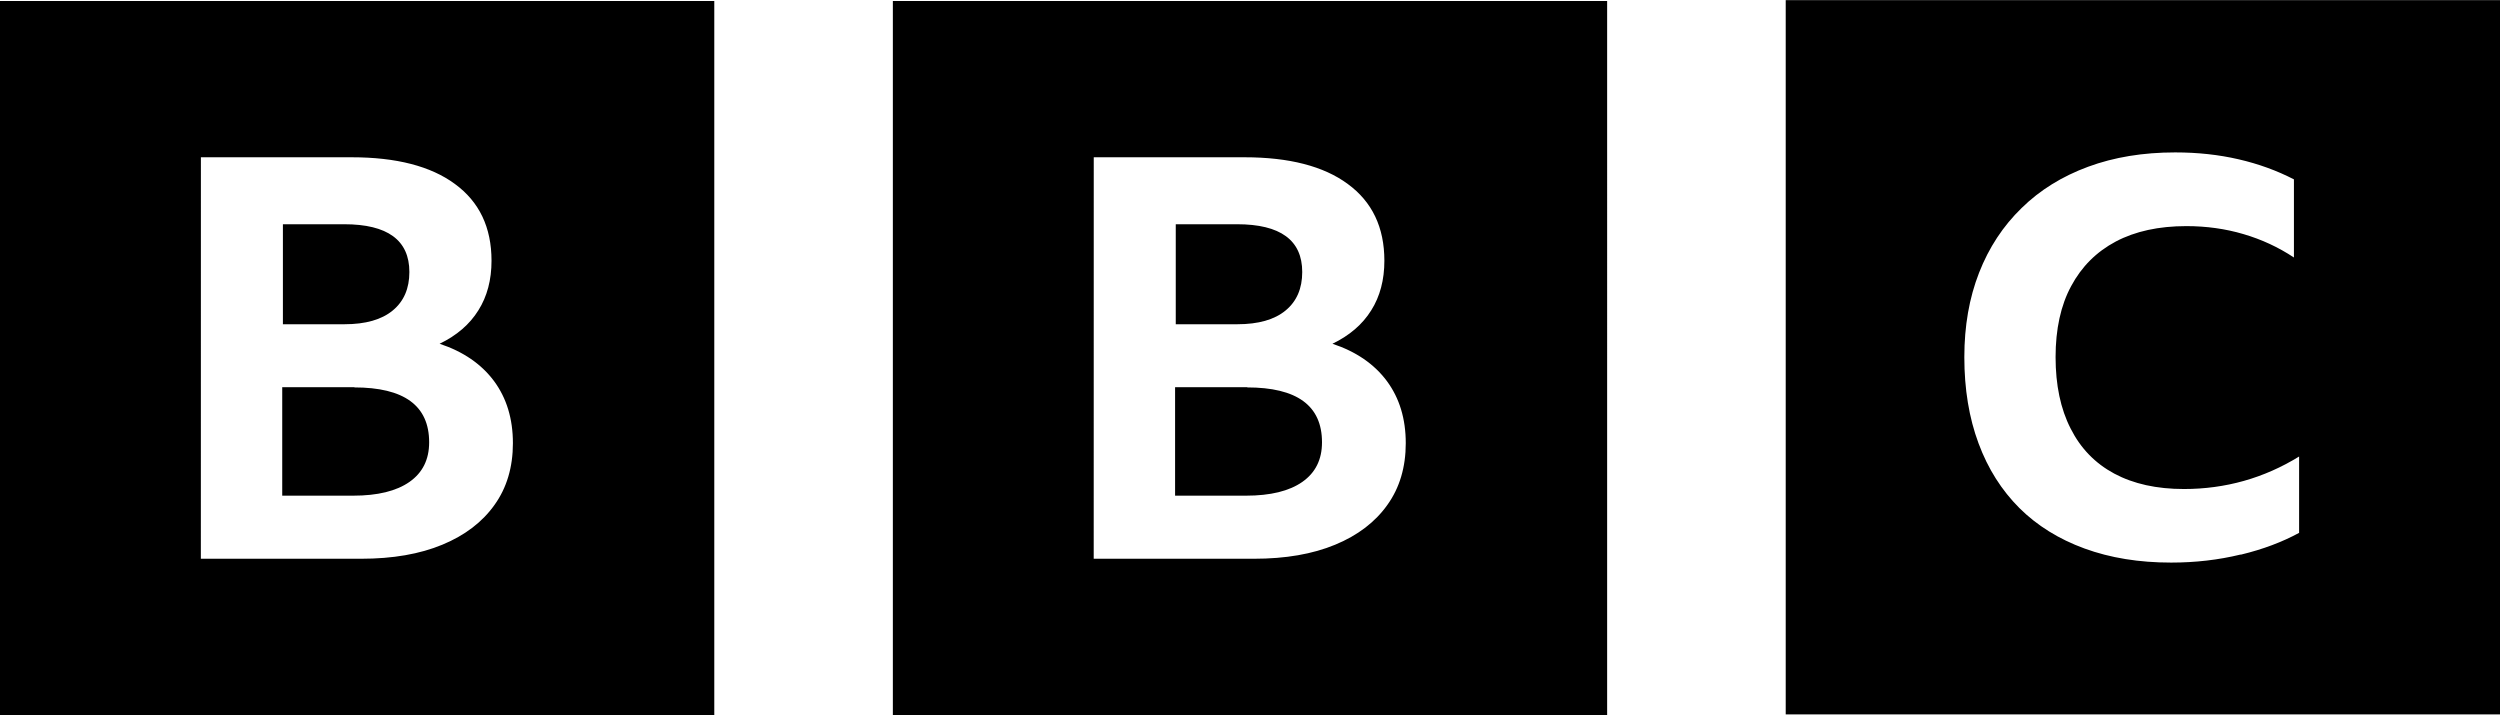
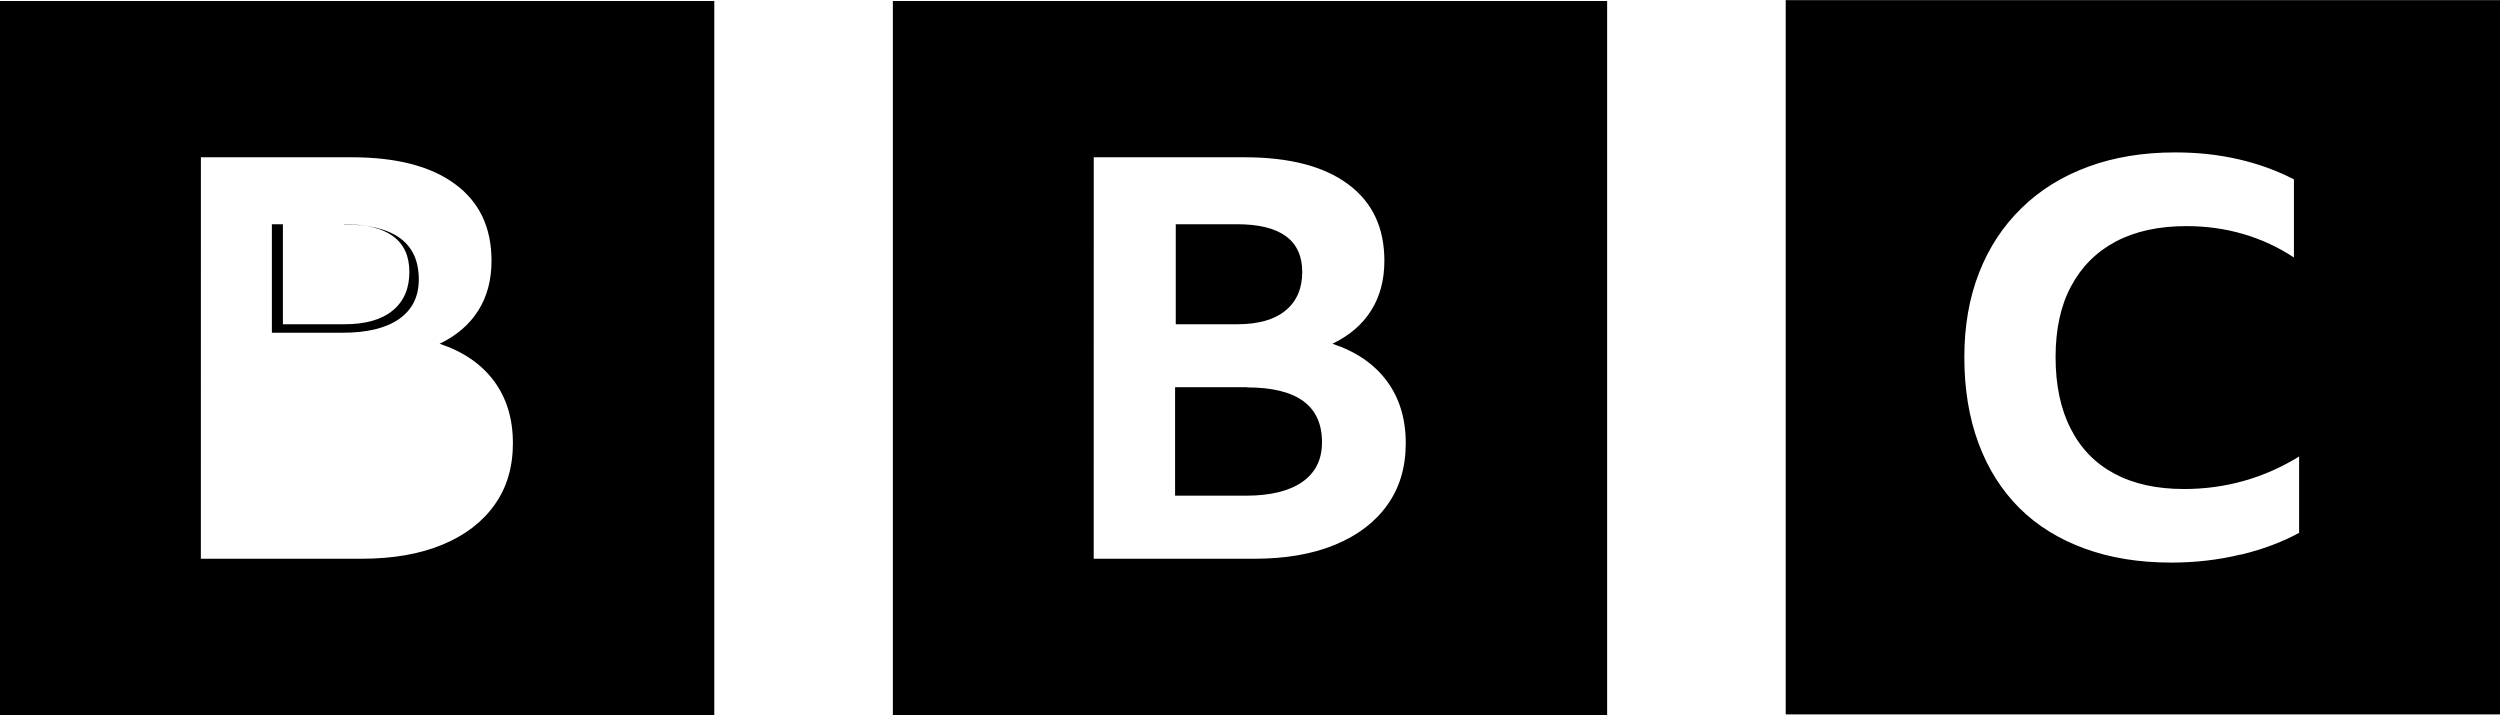
<svg xmlns="http://www.w3.org/2000/svg" fill="none" viewBox="0 -0.23 560 160.23">
-   <path d="M45 35h33.8c9.95 0 17.7 1.99 23.1 5.98 5.46 3.99 8.2 9.71 8.2 17.2 0 4.28-.979 7.99-2.94 11.1-1.96 3.15-4.85 5.64-8.69 7.49 5.3 1.76 9.36 4.55 12.2 8.37 2.82 3.82 4.22 8.46 4.22 13.9 0 5.37-1.37 9.99-4.1 13.8-2.73 3.86-6.63 6.84-11.7 8.94-5.06 2.1-11.1 3.15-18.2 3.15h-35.9zM0 160h160V0H0zM77.1 50c9.71 0 14.6 3.57 14.6 10.7 0 3.69-1.24 6.57-3.73 8.62-2.49 2.06-6.1 3.08-10.8 3.08h-13.8V50zm2.32 36.5h-16.2v24.3h15.9c5.46 0 9.67-1.03 12.6-3.08 2.94-2.06 4.41-5.01 4.41-8.87 0-8.22-5.59-12.3-16.8-12.3zM245 35h33.8c9.95 0 17.7 1.99 23.1 5.98 5.46 3.99 8.2 9.71 8.2 17.2 0 4.28-.979 7.99-2.94 11.1-1.96 3.15-4.86 5.64-8.69 7.49 5.3 1.76 9.36 4.55 12.2 8.37 2.82 3.82 4.22 8.46 4.22 13.9 0 5.37-1.37 9.99-4.1 13.8-2.73 3.86-6.63 6.84-11.7 8.94-5.06 2.1-11.1 3.15-18.2 3.15h-35.9zm-45 125h160V0H200zm77.1-110c9.71 0 14.6 3.57 14.6 10.7 0 3.69-1.24 6.57-3.73 8.62-2.49 2.06-6.1 3.08-10.8 3.08h-13.8V50zm2.32 36.5h-16.2v24.3h15.9c5.46 0 9.67-1.03 12.6-3.08 2.94-2.06 4.41-5.01 4.41-8.87 0-8.22-5.59-12.3-16.8-12.3zM502 124c4.91-1.19 9.23-2.82 13-4.87v-17.1c-7.87 4.85-16.5 7.28-25.8 7.28-6.1 0-11.3-1.15-15.6-3.45-4.28-2.3-7.54-5.65-9.78-10.1-2.25-4.4-3.37-9.73-3.37-16 0-6.25 1.16-11.6 3.49-15.9 2.33-4.36 5.67-7.69 10-9.99 4.36-2.3 9.63-3.45 15.8-3.45 4.49 0 8.77.598 12.8 1.79 4.06 1.19 7.83 2.94 11.3 5.24v-17.5c-3.81-1.97-7.94-3.47-12.4-4.5-4.45-1.03-9.17-1.54-14.2-1.54-7.2 0-13.7 1.07-19.5 3.21s-10.8 5.22-14.9 9.25c-4.15 4.03-7.33 8.86-9.53 14.5-2.2 5.63-3.3 11.9-3.3 18.9 0 7.16 1.06 13.6 3.18 19.3 2.12 5.72 5.16 10.5 9.15 14.5 3.98 3.95 8.85 6.97 14.6 9.07 5.76 2.1 12.2 3.15 19.4 3.15 5.42 0 10.6-.598 15.5-1.79zm58 35.8H400V-.2h160z" fill="#000" />
+   <path d="M45 35h33.8c9.95 0 17.7 1.99 23.1 5.98 5.46 3.99 8.2 9.71 8.2 17.2 0 4.28-.979 7.99-2.94 11.1-1.96 3.15-4.85 5.64-8.69 7.49 5.3 1.76 9.36 4.55 12.2 8.37 2.82 3.82 4.22 8.46 4.22 13.9 0 5.37-1.37 9.99-4.1 13.8-2.73 3.86-6.63 6.84-11.7 8.94-5.06 2.1-11.1 3.15-18.2 3.15h-35.9zM0 160h160V0H0zM77.1 50c9.71 0 14.6 3.57 14.6 10.7 0 3.69-1.24 6.57-3.73 8.62-2.49 2.06-6.1 3.08-10.8 3.08h-13.8V50zh-16.2v24.3h15.9c5.46 0 9.67-1.03 12.6-3.08 2.94-2.06 4.41-5.01 4.41-8.87 0-8.22-5.59-12.3-16.8-12.3zM245 35h33.8c9.95 0 17.7 1.99 23.1 5.98 5.46 3.99 8.2 9.71 8.2 17.2 0 4.28-.979 7.99-2.94 11.1-1.96 3.15-4.86 5.64-8.69 7.49 5.3 1.76 9.36 4.55 12.2 8.37 2.82 3.82 4.22 8.46 4.22 13.9 0 5.37-1.37 9.99-4.1 13.8-2.73 3.86-6.63 6.84-11.7 8.94-5.06 2.1-11.1 3.15-18.2 3.15h-35.9zm-45 125h160V0H200zm77.1-110c9.71 0 14.6 3.57 14.6 10.7 0 3.69-1.24 6.57-3.73 8.62-2.49 2.06-6.1 3.08-10.8 3.08h-13.8V50zm2.32 36.5h-16.2v24.3h15.9c5.46 0 9.67-1.03 12.6-3.08 2.94-2.06 4.41-5.01 4.41-8.87 0-8.22-5.59-12.3-16.8-12.3zM502 124c4.91-1.19 9.23-2.82 13-4.87v-17.1c-7.87 4.85-16.5 7.28-25.8 7.28-6.1 0-11.3-1.15-15.6-3.45-4.28-2.3-7.54-5.65-9.78-10.1-2.25-4.4-3.37-9.73-3.37-16 0-6.25 1.16-11.6 3.49-15.9 2.33-4.36 5.67-7.69 10-9.99 4.36-2.3 9.63-3.45 15.8-3.45 4.49 0 8.77.598 12.8 1.79 4.06 1.19 7.83 2.94 11.3 5.24v-17.5c-3.81-1.97-7.94-3.47-12.4-4.5-4.45-1.03-9.17-1.54-14.2-1.54-7.2 0-13.7 1.07-19.5 3.21s-10.8 5.22-14.9 9.25c-4.15 4.03-7.33 8.86-9.53 14.5-2.2 5.63-3.3 11.9-3.3 18.9 0 7.16 1.06 13.6 3.18 19.3 2.12 5.72 5.16 10.5 9.15 14.5 3.98 3.95 8.85 6.97 14.6 9.07 5.76 2.1 12.2 3.15 19.4 3.15 5.42 0 10.6-.598 15.5-1.79zm58 35.8H400V-.2h160z" fill="#000" />
</svg>